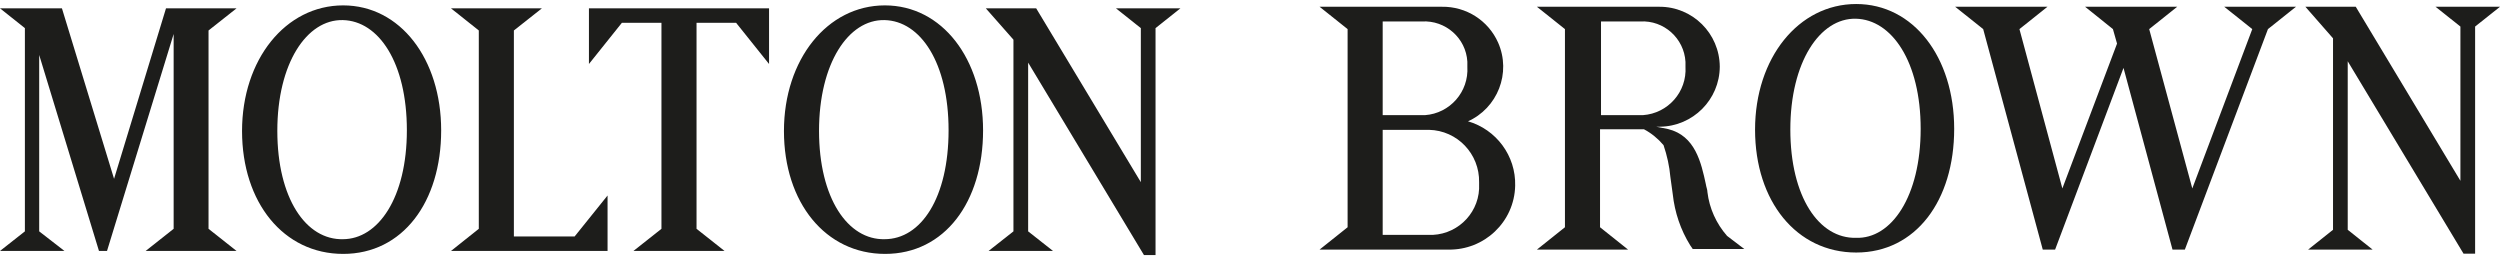
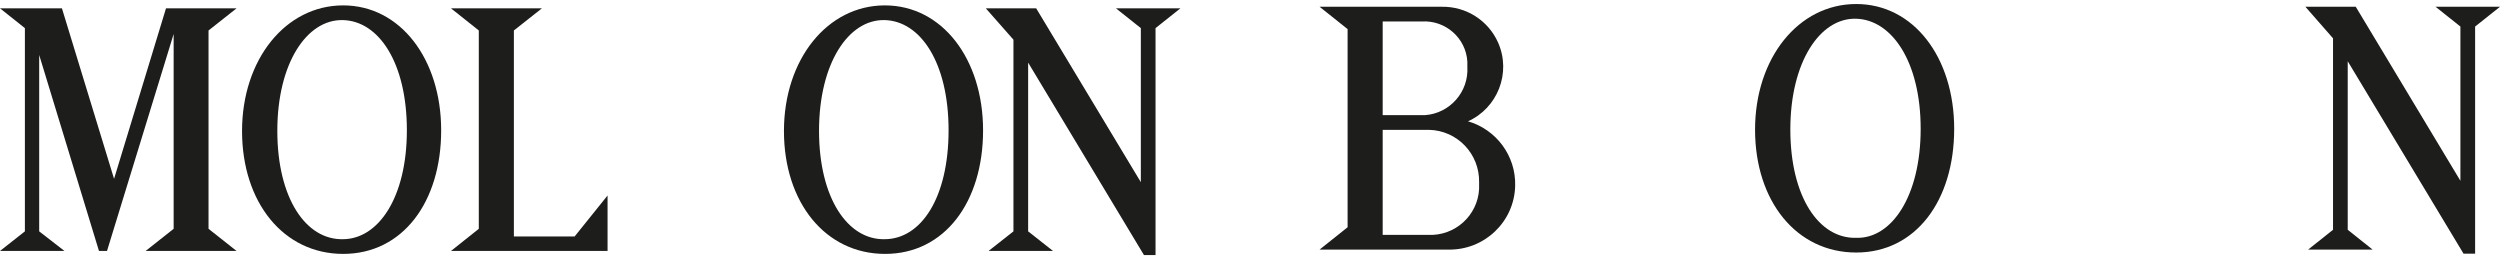
<svg xmlns="http://www.w3.org/2000/svg" width="550" height="57" viewBox="0 0 550 57" fill="none" class="mb__block img-fluid svg-homepage-container">
  <g clip-path="url(#clip0_1595_10377)">
-     <path d="M498.949 6.402L480.668 54.909H477.951L467.172 14.94L452.124 54.909H449.408L436.3 6.402L430.135 1.487H450.443L444.277 6.402L453.72 41.456L465.749 9.593L464.844 6.402L458.721 1.487H478.986L472.821 6.402L482.306 41.456L495.5 6.402L489.334 1.487H505.115L498.949 6.402Z" fill="#1D1D1B" />
    <path d="M550.001 1.487H535.815L541.291 5.842V39.775L518.267 1.487H507.186L513.265 8.429V50.554L507.789 54.909H521.975L516.499 50.554V13.474L541.981 55.814H544.525V5.842L550.001 1.487Z" fill="#1D1D1B" />
    <path d="M408.362 0.884C395.685 0.884 386.113 12.741 386.113 28.521C386.113 44.302 395.254 55.556 408.362 55.556C421.469 55.556 429.92 44.13 429.92 28.349C429.92 12.568 420.952 0.884 408.362 0.884ZM408.362 52.322C400.169 52.538 393.874 43.311 393.874 28.478C393.874 13.646 400.385 3.945 408.275 4.117C416.166 4.29 422.547 13.517 422.547 28.349C422.547 43.181 416.123 52.624 408.275 52.322H408.362Z" fill="#1D1D1B" />
-     <path d="M379.947 51.891C377.575 49.175 376.066 45.855 375.635 42.276C375.635 41.715 375.376 41.155 375.29 40.551C374.255 35.765 372.962 29.858 366.968 28.392L364.338 27.875H365.2C372.444 27.789 378.308 21.925 378.351 14.681C378.308 7.351 372.358 1.444 365.028 1.487H338.123L344.289 6.403V49.994L338.123 54.909H358.172L352.007 49.994V28.435H361.665C363.303 29.298 364.769 30.505 365.977 31.928C366.753 34.213 367.27 36.541 367.486 38.956L368.003 42.707C368.434 46.717 369.728 50.554 371.841 53.961L372.401 54.78H383.741L379.947 51.891ZM360.846 25.331H352.222V4.721H360.846C366.063 4.419 370.504 8.429 370.806 13.603C370.806 13.948 370.806 14.293 370.806 14.681C371.151 20.2 366.968 24.943 361.449 25.331C361.234 25.331 361.018 25.331 360.846 25.331Z" fill="#1D1D1B" />
    <path d="M322.817 26.754C329.5 23.822 332.518 16.017 329.586 9.378C327.43 4.505 322.558 1.401 317.212 1.487H290.307L296.472 6.402V49.994L290.307 54.909H318.591C326.525 55.081 333.165 48.83 333.337 40.853C333.51 34.299 329.198 28.478 322.903 26.667L322.817 26.754ZM304.19 4.721H312.814C318.031 4.419 322.515 8.386 322.817 13.56C322.817 13.948 322.817 14.293 322.817 14.681C323.162 20.2 318.979 24.943 313.504 25.331C313.374 25.331 313.245 25.331 313.072 25.331H304.19V4.721ZM314.366 51.675H304.19V28.565H314.366C320.618 28.694 325.533 33.868 325.404 40.12C325.404 40.249 325.404 40.379 325.404 40.465C325.706 46.372 321.135 51.373 315.228 51.675C314.926 51.675 314.625 51.675 314.366 51.675Z" fill="#1D1D1B" />
-     <path d="M129.566 14.077L136.81 5.023H145.52V50.339L139.354 55.211H159.403L153.238 50.339V5.023H161.947L169.191 14.077V1.832H129.566V14.077Z" fill="#1D1D1B" />
    <path d="M105.336 6.704V50.339L99.213 55.211H133.534H133.663V43.009L126.42 52.02H126.29H113.053V6.704L119.219 1.832H99.213L105.336 6.704Z" fill="#1D1D1B" />
    <path d="M5.476 6.187V50.899L0 55.211H14.185L8.623 50.899V12.094L21.774 55.211H23.542L38.202 7.48V50.339L32.036 55.211H52.042L45.877 50.339V6.704L52.042 1.832H36.52L25.094 39.344L13.625 1.832H0L5.476 6.187Z" fill="#1D1D1B" />
-     <path d="M259.694 1.832H245.509L250.984 6.187V40.077L227.96 1.832H216.879L222.958 8.731V50.899L217.483 55.211H231.668L226.192 50.899V13.775L251.674 56.116H254.218V6.187L259.694 1.832Z" fill="#1D1D1B" />
+     <path d="M259.694 1.832H245.509L250.984 6.187V40.077L227.96 1.832H216.879L222.958 8.731V50.899L217.483 55.211H231.668L226.192 50.899V13.775L251.674 56.116H254.218V6.187L259.694 1.832" fill="#1D1D1B" />
    <path d="M75.498 1.185C62.822 1.185 53.25 13.086 53.25 28.823C53.25 44.561 62.391 55.858 75.498 55.858C88.606 55.858 97.057 44.432 97.057 28.694C97.057 12.956 88.045 1.185 75.498 1.185ZM75.498 52.624C67.306 52.839 61.011 43.612 61.011 28.78C61.011 13.948 67.479 4.247 75.412 4.419C83.346 4.592 89.511 13.819 89.511 28.651C89.511 43.483 83.216 52.624 75.412 52.624H75.498Z" fill="#1D1D1B" />
    <path d="M194.674 1.185C181.998 1.185 172.469 13.086 172.469 28.823C172.469 44.561 181.61 55.858 194.717 55.858C207.825 55.858 216.276 44.432 216.276 28.694C216.276 12.956 207.264 1.185 194.674 1.185ZM194.674 52.624C186.525 52.839 180.187 43.612 180.187 28.78C180.187 13.948 186.654 4.247 194.588 4.419C202.521 4.592 208.687 13.819 208.687 28.651C208.687 43.483 202.651 52.624 194.588 52.624H194.674Z" fill="#1D1D1B" />
  </g>
  <defs>
    <clipPath id="clip0_1595_12013">
      <rect width="550" height="57" fill="white" transform="translate(0 0.884)" />
    </clipPath>
  </defs>
</svg>